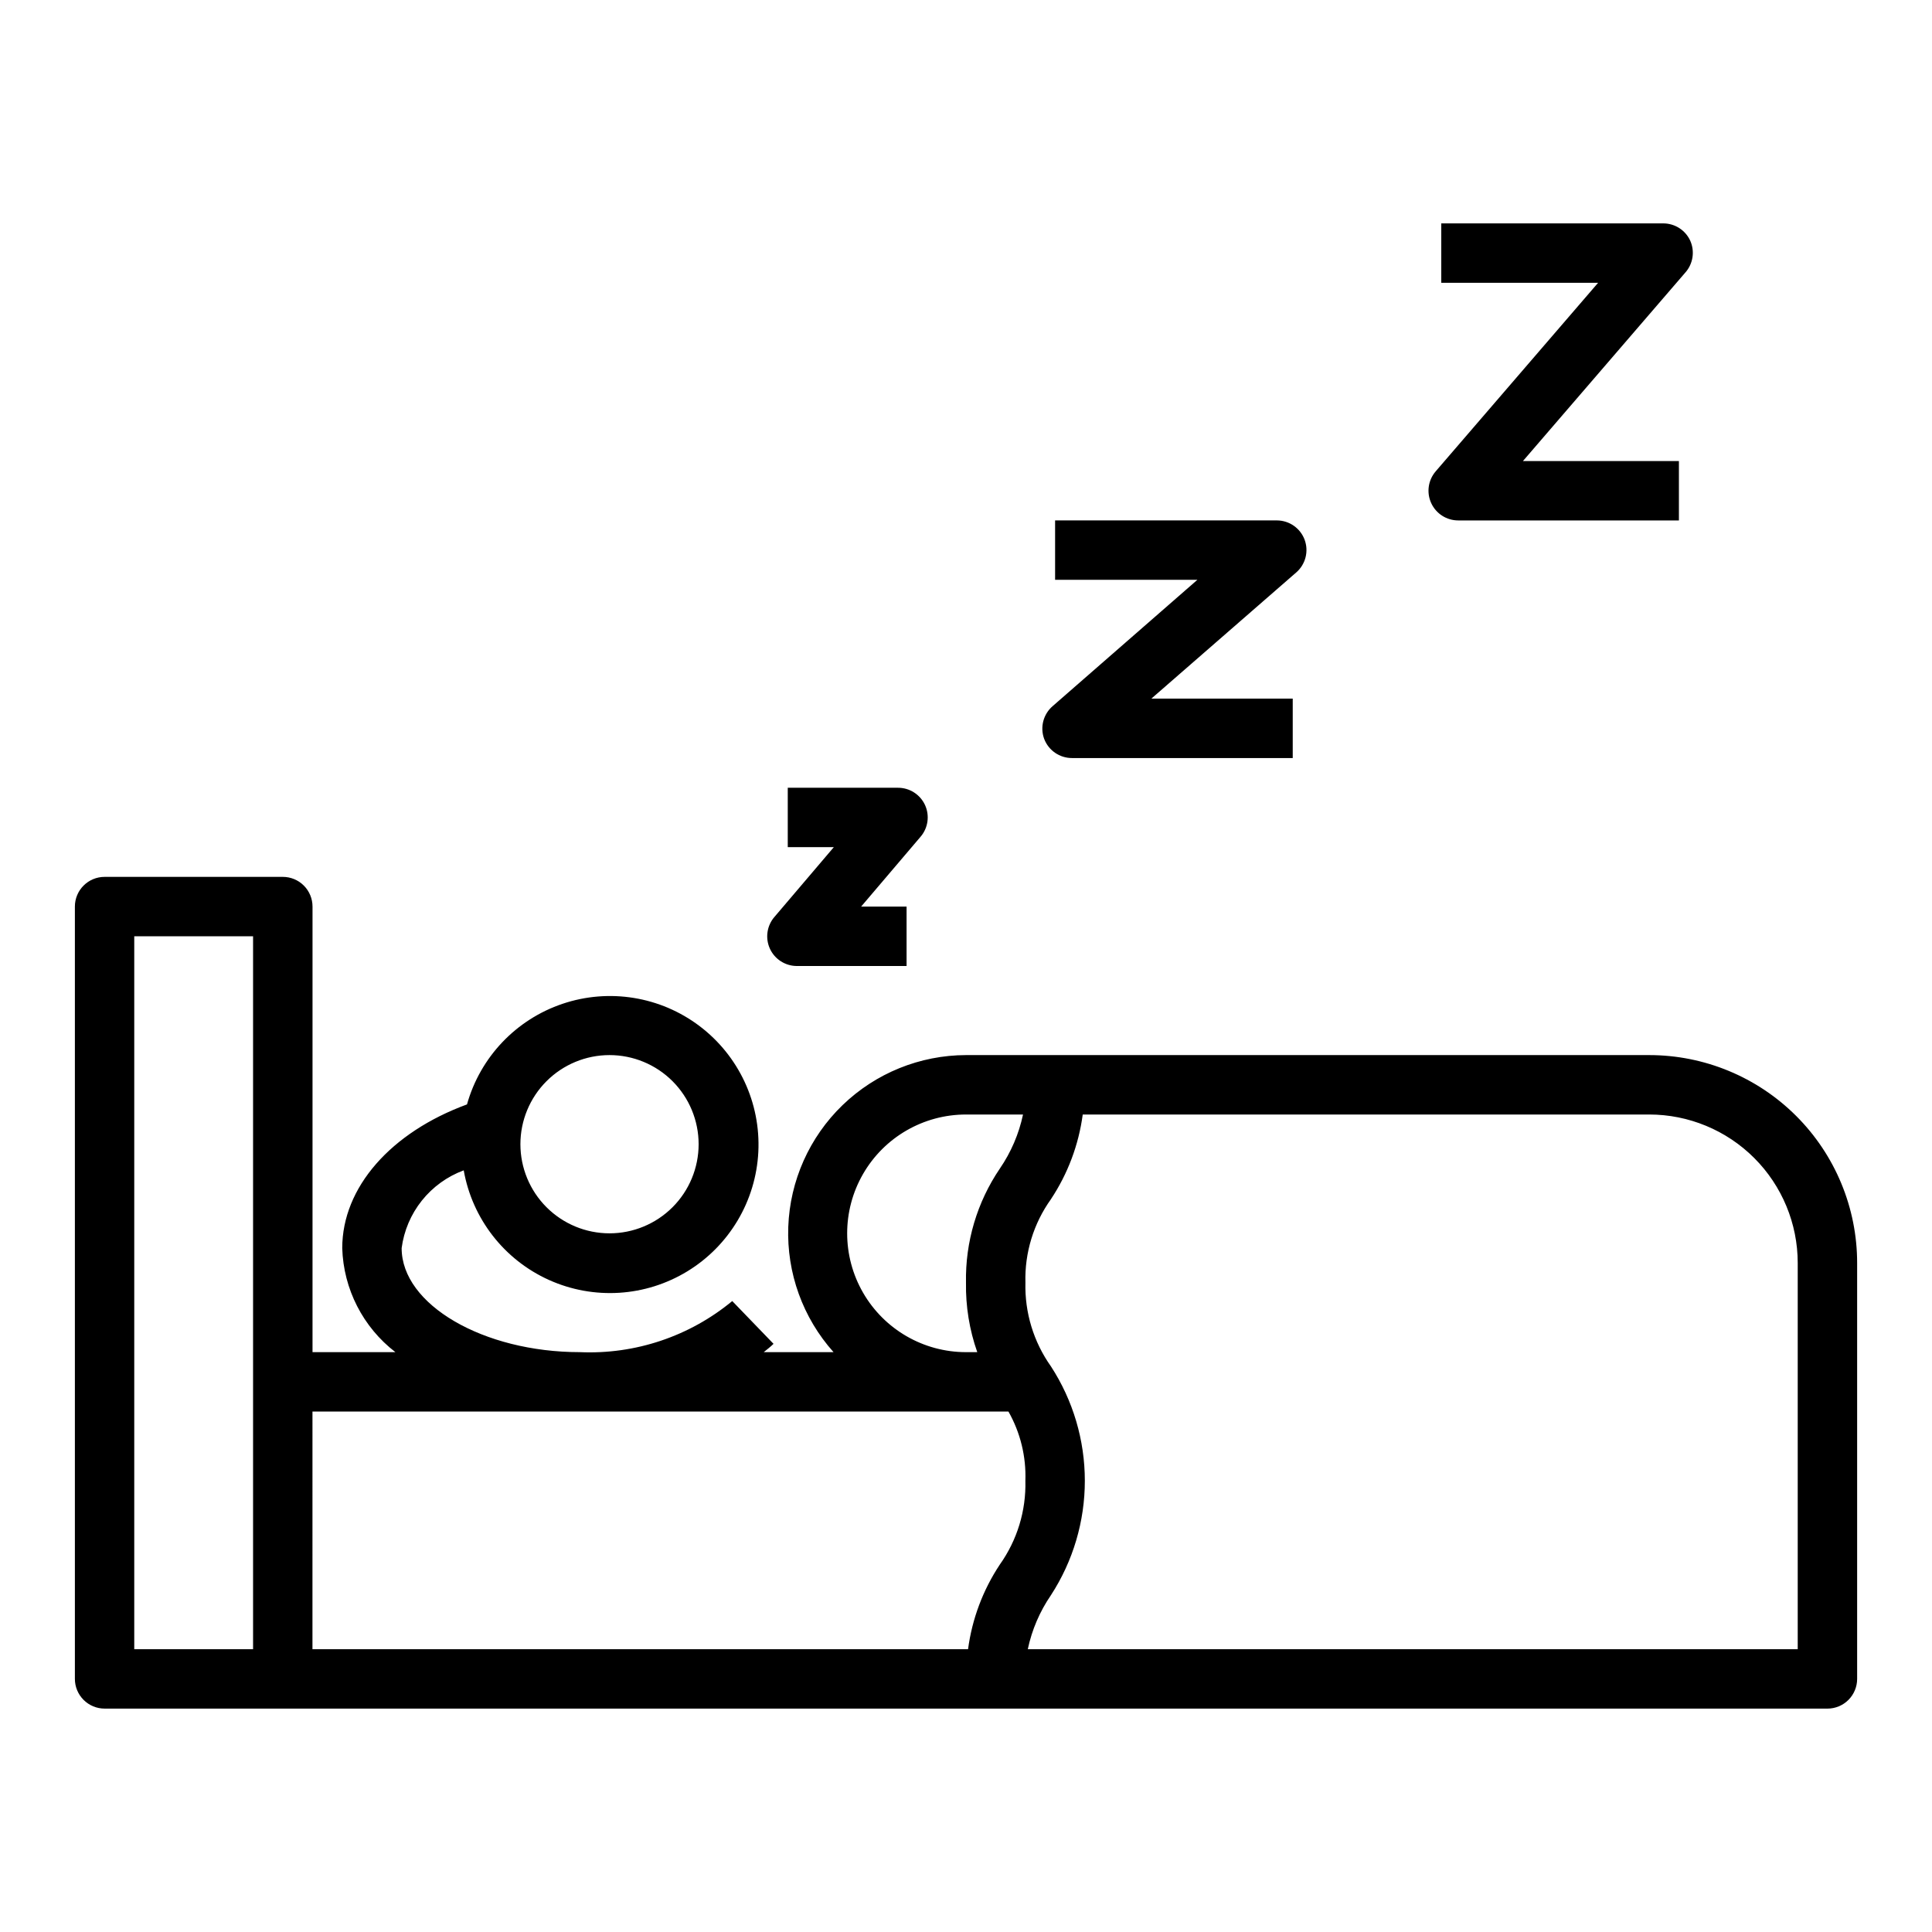
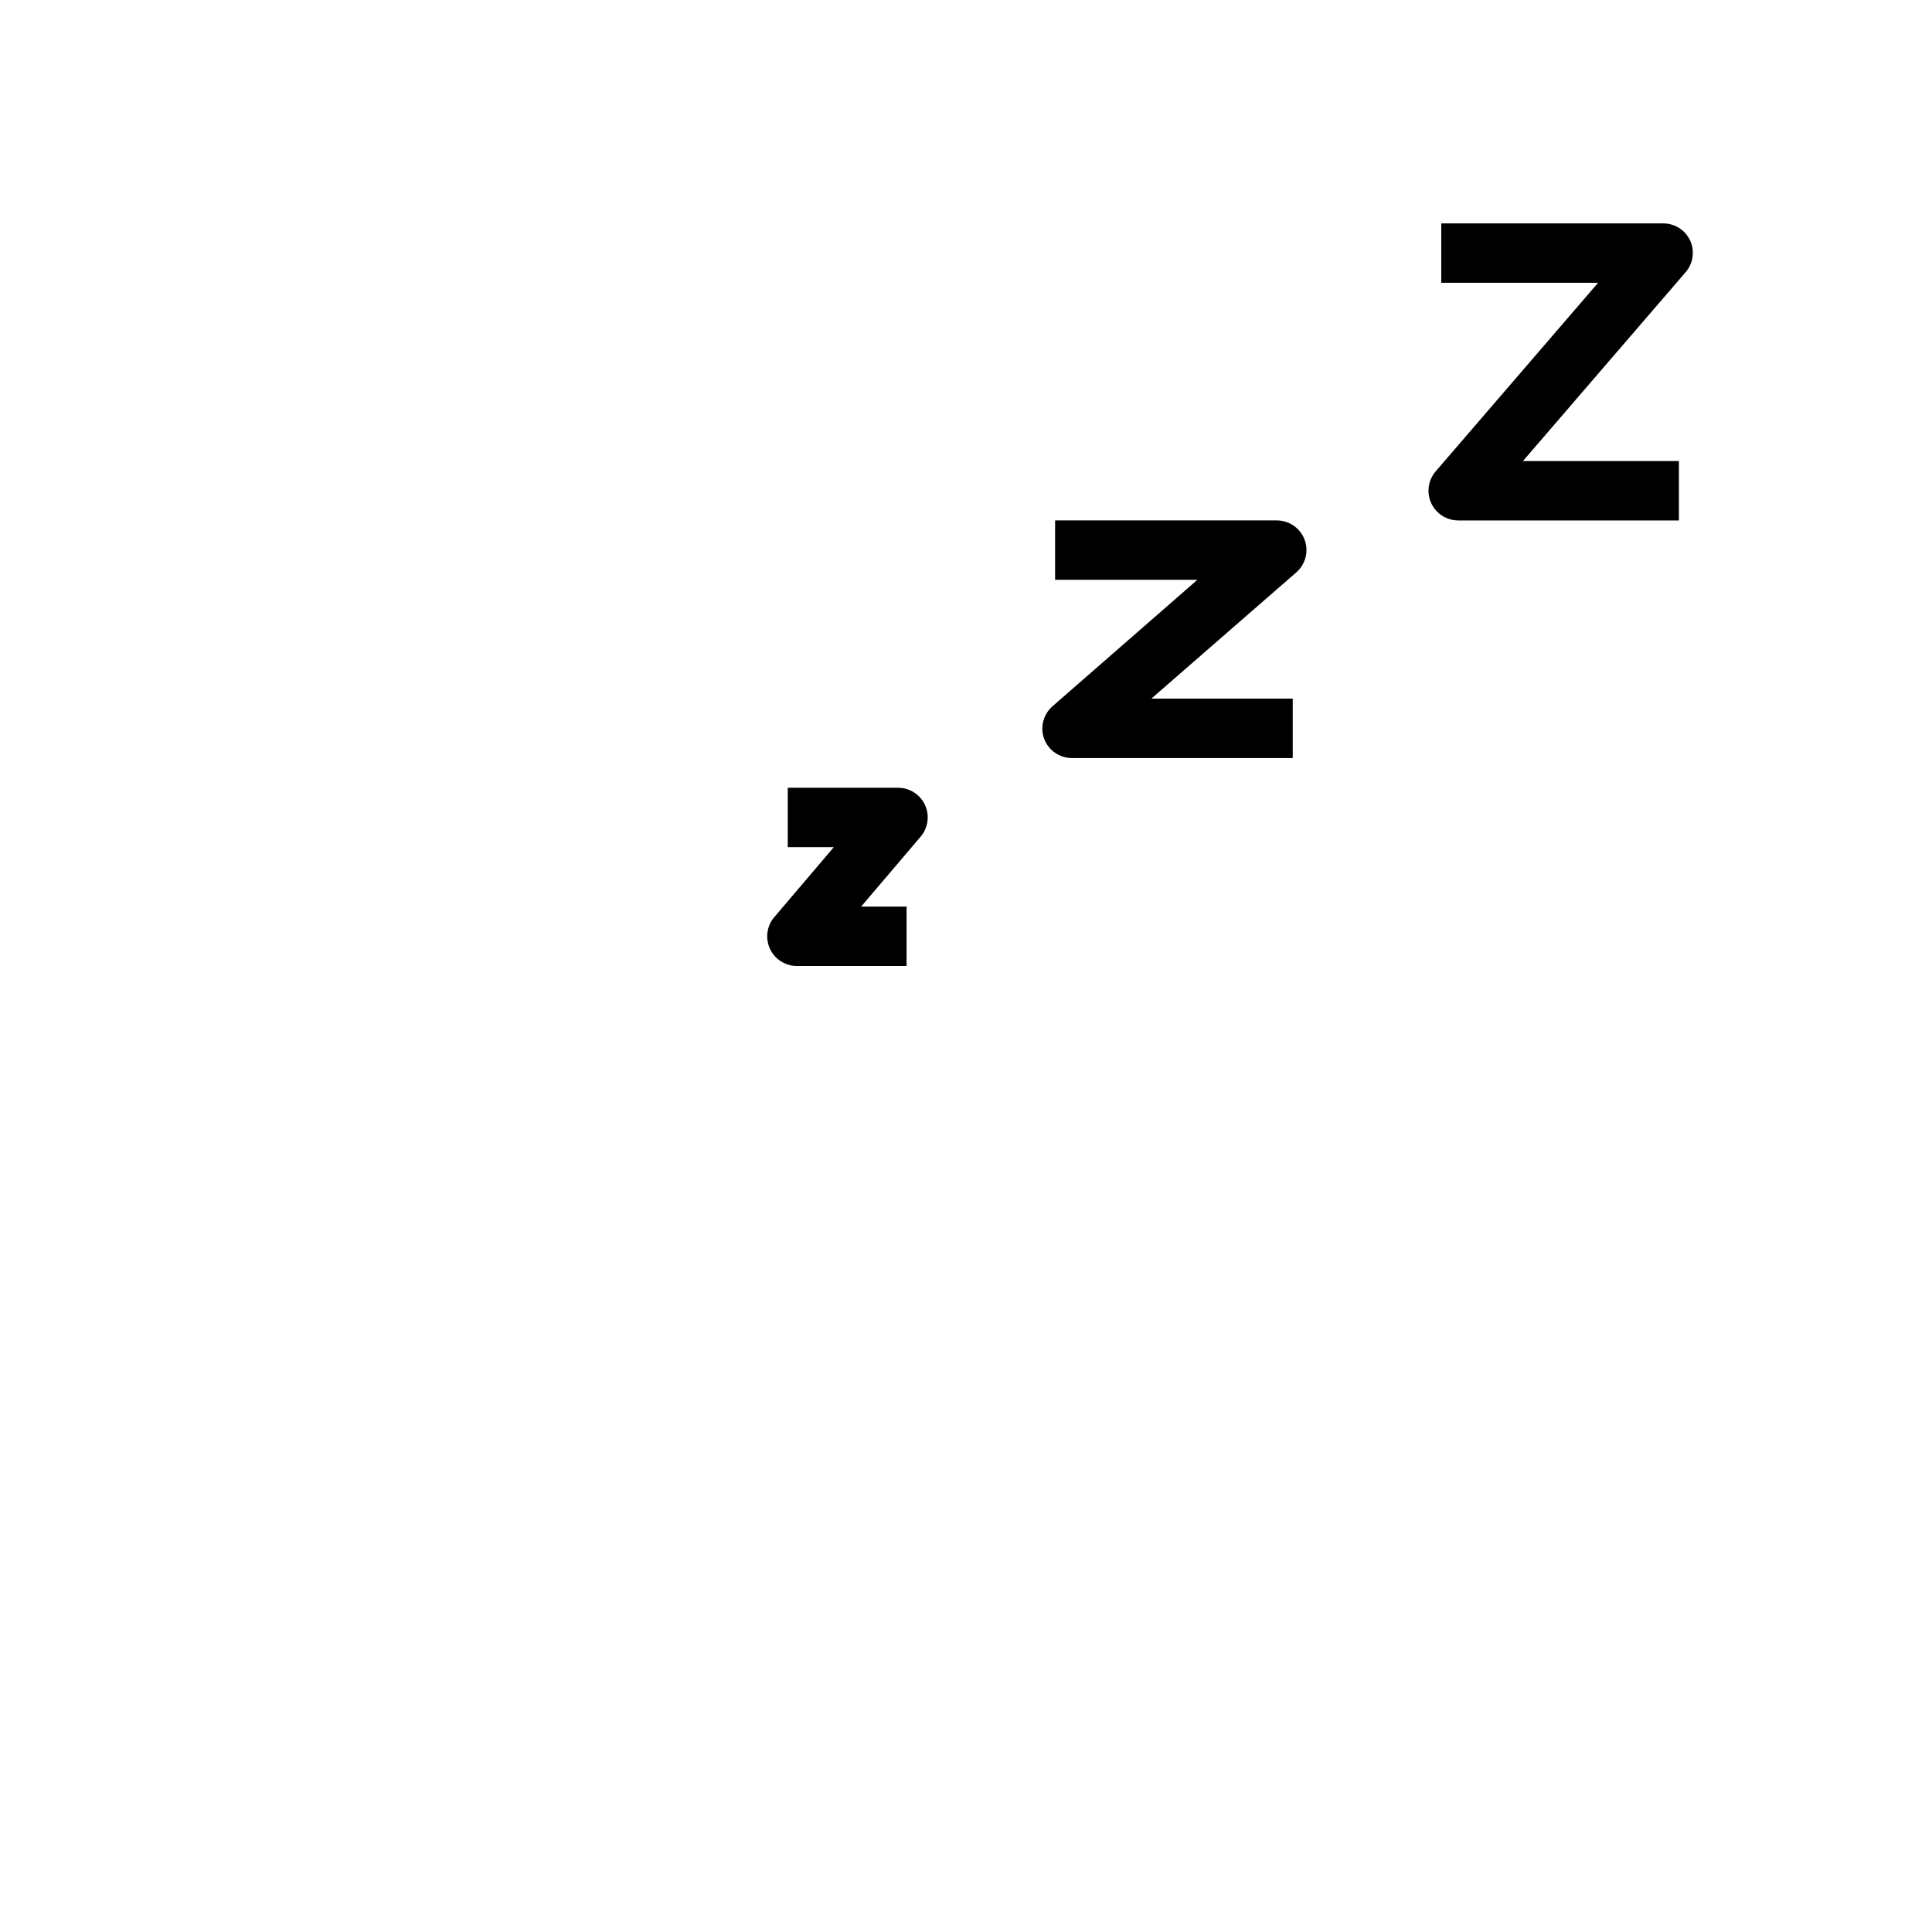
<svg xmlns="http://www.w3.org/2000/svg" fill="#000000" width="800px" height="800px" version="1.1" viewBox="144 144 512 512">
  <g>
    <path d="m428.1 344.89h58.488v-15.746h-37.469l38.414-33.457v0.004c2.461-2.152 3.336-5.598 2.203-8.66-1.141-3.059-4.055-5.094-7.32-5.117h-58.805v15.742h37.707l-38.336 33.457c-2.488 2.133-3.398 5.582-2.281 8.66 1.152 3.086 4.106 5.129 7.398 5.117z" />
    <path d="m530.44 281.92h58.488v-15.742h-41.328l43.059-49.988h0.004c2.031-2.32 2.523-5.613 1.258-8.422-1.289-2.793-4.09-4.574-7.164-4.566h-58.805v15.742h41.562l-43.059 49.988h0.004c-2 2.336-2.457 5.617-1.168 8.41 1.285 2.789 4.074 4.578 7.148 4.578z" />
    <path d="m355.05 400h29.203v-15.746h-12.043l15.742-18.5c2.008-2.332 2.469-5.625 1.184-8.422-1.293-2.789-4.09-4.574-7.164-4.566h-29.207v15.742h12.203l-15.742 18.5h-0.004c-2.004 2.336-2.469 5.629-1.18 8.426 1.266 2.738 3.988 4.512 7.008 4.566z" />
-     <path d="m171.71 596.8h456.58c2.086 0 4.09-0.832 5.566-2.309 1.473-1.477 2.305-3.477 2.305-5.566v-110.21c0-14.613-5.805-28.629-16.141-38.965-10.332-10.332-24.352-16.141-38.965-16.141h-181.05c-12.215 0.027-23.941 4.781-32.723 13.266-8.785 8.484-13.938 20.043-14.383 32.246-0.445 12.207 3.852 24.105 11.996 33.211h-18.5c0.867-0.707 1.812-1.418 2.598-2.203l-10.941-11.336c-11.32 9.359-25.711 14.184-40.383 13.539-25.586 0-47.23-12.594-47.23-27.551l-0.004-0.004c0.602-4.609 2.453-8.969 5.352-12.602 2.902-3.637 6.738-6.41 11.102-8.023 2.262 12.82 10.715 23.691 22.578 29.043 11.867 5.352 25.609 4.492 36.715-2.301 11.105-6.789 18.137-18.629 18.781-31.633 0.645-13-5.184-25.477-15.562-33.332-10.379-7.856-23.969-10.07-36.305-5.918-12.336 4.152-21.824 14.133-25.34 26.668-20.152 7.398-33.062 21.965-33.062 38.102v-0.004c0.324 10.832 5.5 20.949 14.09 27.555h-21.965v-118.08c0-2.086-0.828-4.09-2.305-5.566-1.477-1.477-3.477-2.305-5.566-2.305h-47.23c-4.348 0-7.875 3.523-7.875 7.871v204.67c0 2.09 0.832 4.09 2.309 5.566 1.477 1.477 3.477 2.309 5.566 2.309zm133.82-173.19c6.262 0 12.27 2.488 16.699 6.918s6.914 10.438 6.914 16.699-2.484 12.27-6.914 16.699c-4.43 4.43-10.438 6.918-16.699 6.918-6.266 0-12.27-2.488-16.699-6.918-4.43-4.43-6.918-10.438-6.918-16.699s2.488-12.27 6.918-16.699c4.43-4.43 10.434-6.918 16.699-6.918zm116.98 38.18c4.477-6.742 7.356-14.414 8.426-22.434h150.12c10.438 0 20.449 4.144 27.832 11.527 7.383 7.383 11.527 17.395 11.527 27.832v102.34h-204.04c1.086-5.133 3.172-10 6.141-14.328 5.859-9.02 8.977-19.547 8.977-30.305s-3.117-21.285-8.977-30.309c-4.598-6.473-6.973-14.262-6.769-22.199-0.223-7.914 2.156-15.684 6.769-22.121zm-22.512-22.434h15.113c-1.086 5.133-3.172 10-6.141 14.328-6.043 8.906-9.176 19.465-8.973 30.227-0.105 6.269 0.906 12.508 2.988 18.422h-2.988c-11.25 0-21.645-6.004-27.27-15.746-5.625-9.742-5.625-21.746 0-31.488 5.625-9.742 16.02-15.742 27.27-15.742zm-173.19 78.719h184.44c3.164 5.582 4.715 11.93 4.488 18.344 0.207 7.938-2.172 15.727-6.769 22.199-4.473 6.742-7.356 14.414-8.422 22.434h-173.74zm-47.23-125.95h31.488v188.93h-31.488z" />
  </g>
</svg>